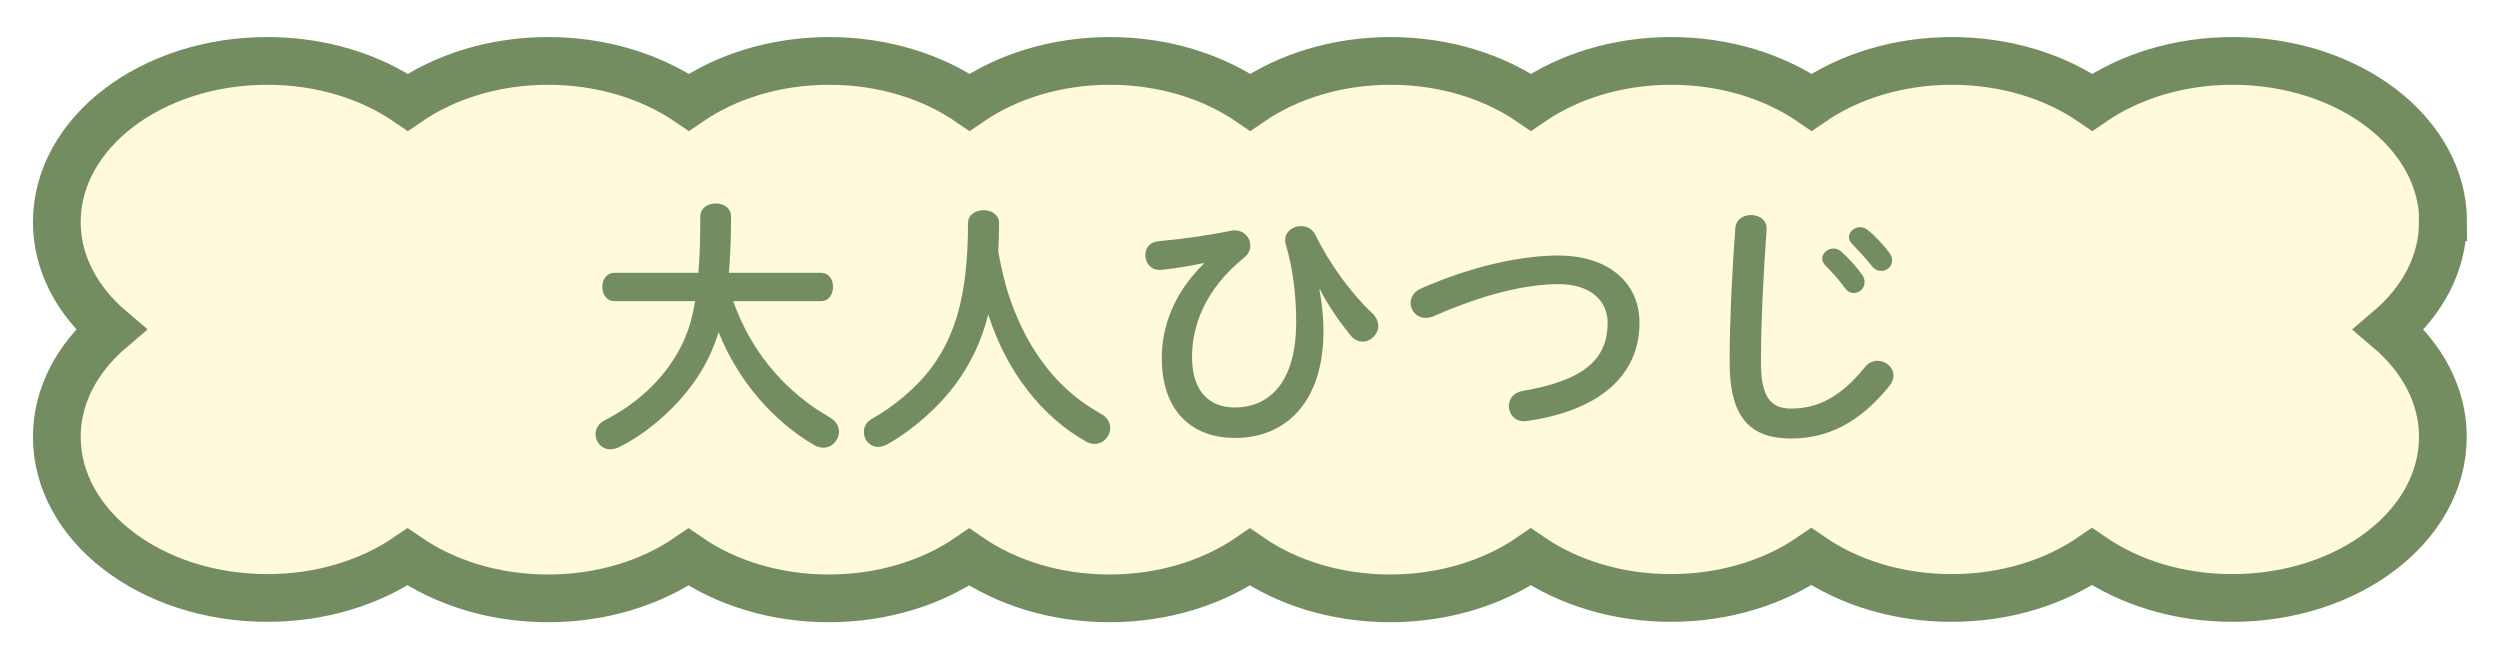
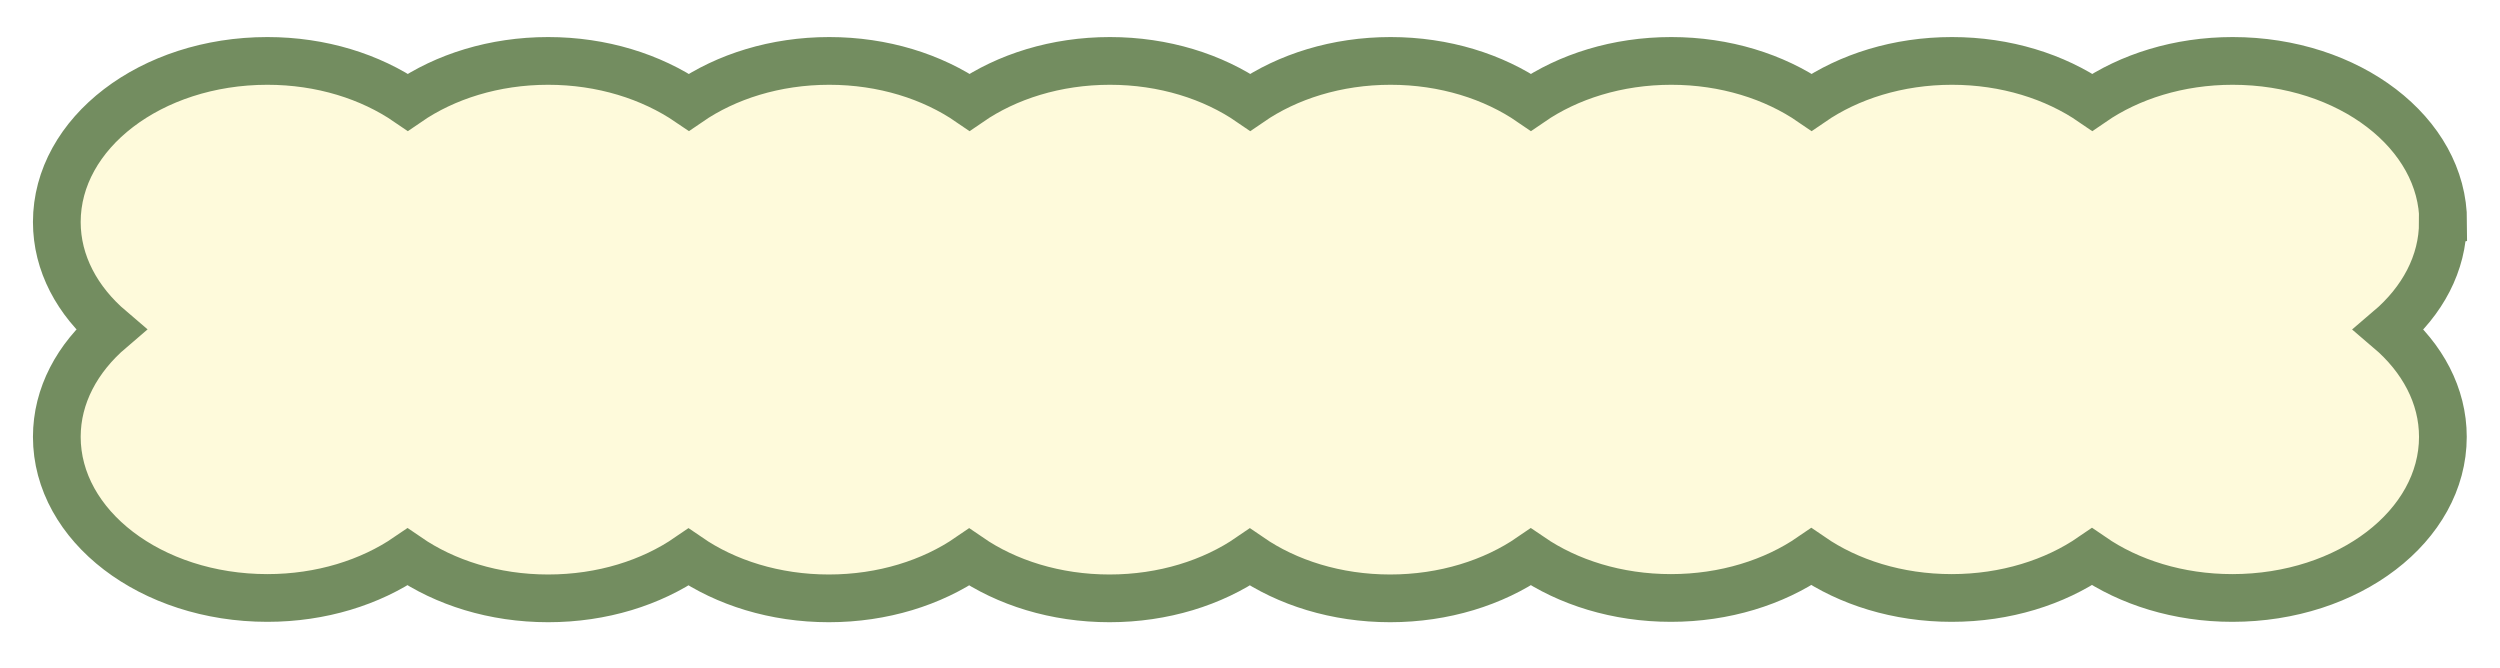
<svg xmlns="http://www.w3.org/2000/svg" width="176" height="47" viewBox="0 0 176 47" fill="none">
  <g filter="url(#filter0_d_130_661)">
    <path d="M172 13.311C172 7.048 165.362 1.969 157.177 1.969C153.377 1.969 149.918 3.074 147.297 4.877C144.675 3.074 141.217 1.969 137.417 1.969C133.617 1.969 130.159 3.074 127.537 4.877C124.915 3.074 121.457 1.969 117.657 1.969C113.857 1.969 110.399 3.074 107.777 4.877C105.156 3.074 101.697 1.969 97.897 1.969C94.097 1.969 90.639 3.074 88.017 4.877C85.396 3.074 81.938 1.969 78.138 1.969C74.338 1.969 70.879 3.074 68.258 4.877C65.636 3.074 62.178 1.969 58.378 1.969C54.578 1.969 51.12 3.074 48.498 4.877C45.848 3.074 42.39 1.969 38.59 1.969C34.79 1.969 31.332 3.074 28.71 4.877C26.082 3.074 22.63 1.969 18.823 1.969C10.638 1.969 4 7.048 4 13.311C4 16.218 5.443 18.865 7.8 20.87C5.443 22.882 4 25.528 4 28.435C4 34.698 10.638 39.777 18.823 39.777C22.616 39.777 26.068 38.678 28.689 36.886C31.318 38.694 34.776 39.804 38.59 39.804C42.404 39.804 45.848 38.699 48.47 36.896C51.092 38.699 54.55 39.804 58.35 39.804C62.15 39.804 65.608 38.699 68.23 36.896C70.851 38.699 74.31 39.804 78.11 39.804C81.91 39.804 85.368 38.699 87.99 36.896C90.611 38.699 94.07 39.804 97.869 39.804C101.669 39.804 105.142 38.694 107.77 36.886C110.392 38.678 113.843 39.777 117.636 39.777C121.429 39.777 124.894 38.673 127.516 36.87C130.138 38.673 133.596 39.777 137.396 39.777C141.196 39.777 144.654 38.673 147.276 36.87C149.897 38.673 153.356 39.777 157.156 39.777C165.341 39.777 171.979 34.698 171.979 28.435C171.979 25.528 170.536 22.882 168.179 20.876C170.536 18.87 171.979 16.224 171.979 13.316L172 13.311Z" fill="#FEFADB" stroke="#738D60" stroke-width="3.36" stroke-miterlimit="10" />
-     <path d="M57.793 18.88C58.363 18.88 58.648 18.386 58.648 17.873C58.648 17.379 58.363 16.885 57.793 16.885H51.314C51.409 15.745 51.466 14.434 51.466 12.933C51.466 12.306 50.934 12.002 50.383 12.002C49.851 12.002 49.3 12.306 49.3 12.933C49.3 14.491 49.262 15.783 49.167 16.885H43.258C42.688 16.885 42.403 17.379 42.403 17.873C42.403 18.386 42.688 18.88 43.258 18.88H48.939C48.597 20.951 47.989 22.205 47.096 23.459C45.994 25.017 44.36 26.366 42.555 27.278C42.118 27.506 41.928 27.886 41.928 28.247C41.928 28.798 42.346 29.311 42.973 29.311C43.144 29.311 43.353 29.273 43.581 29.159C45.576 28.171 47.533 26.442 48.806 24.656C49.547 23.63 50.136 22.509 50.592 21.065C51.941 24.466 54.449 27.354 57.337 29.026C57.546 29.14 57.755 29.197 57.964 29.197C58.591 29.197 59.066 28.646 59.066 28.076C59.066 27.715 58.876 27.335 58.42 27.069C57.831 26.708 57.261 26.366 56.729 25.948C55.418 24.941 54.278 23.744 53.366 22.376C52.625 21.274 52.055 20.115 51.618 18.88H57.793ZM70.276 15.384C70.314 14.757 70.333 14.092 70.333 13.389C70.333 12.781 69.782 12.477 69.25 12.477C68.699 12.477 68.148 12.781 68.148 13.389C68.148 18.405 67.255 21.274 65.621 23.497C64.5 25.017 62.904 26.309 61.384 27.164C60.985 27.392 60.814 27.734 60.814 28.095C60.814 28.627 61.213 29.14 61.821 29.14C62.03 29.14 62.258 29.083 62.486 28.95C64.215 27.981 66.039 26.385 67.255 24.751C68.338 23.288 69.117 21.654 69.573 19.811C70.827 23.782 73.335 27.031 76.489 28.779C76.679 28.893 76.888 28.931 77.059 28.931C77.686 28.931 78.161 28.38 78.161 27.81C78.161 27.449 77.971 27.069 77.515 26.822C77.002 26.518 76.508 26.214 76.052 25.872C75.235 25.264 74.494 24.542 73.848 23.763C72.632 22.281 71.739 20.552 71.112 18.747C70.732 17.645 70.485 16.524 70.276 15.384ZM84.754 16.239C82.569 18.367 81.79 20.78 81.79 22.87C81.79 26.784 84.07 28.513 86.939 28.513C90.663 28.513 93.171 25.815 93.171 21.027C93.171 20.039 93.076 19.051 92.886 18.063L92.924 18.044C93.38 18.956 94.083 20.058 95.052 21.255C95.318 21.597 95.622 21.73 95.926 21.73C96.496 21.73 97.028 21.217 97.028 20.628C97.028 20.324 96.895 20.001 96.591 19.716C95.147 18.367 93.551 16.182 92.62 14.244C92.411 13.788 91.993 13.598 91.594 13.598C91.024 13.598 90.473 13.978 90.473 14.586C90.473 14.662 90.492 14.757 90.511 14.852C90.986 16.448 91.252 18.291 91.252 20.381C91.252 24.39 89.523 26.366 86.901 26.366C85.134 26.366 83.918 25.207 83.918 22.832C83.918 20.704 84.754 18.101 87.604 15.802C87.889 15.574 88.022 15.27 88.022 14.966C88.022 14.358 87.471 13.769 86.673 13.921C85.153 14.244 83.234 14.51 81.543 14.662C80.916 14.719 80.631 15.175 80.631 15.631C80.631 16.201 81.03 16.752 81.79 16.676C82.797 16.562 83.88 16.391 84.735 16.201L84.754 16.239ZM100.087 17.968C99.536 18.196 99.308 18.614 99.308 19.013C99.308 19.564 99.745 20.058 100.372 20.058C100.543 20.058 100.733 20.02 100.923 19.944C104.324 18.443 107.345 17.683 109.72 17.683C112.076 17.683 113.178 18.937 113.178 20.4C113.178 22.908 111.62 24.447 107.174 25.207C106.528 25.321 106.224 25.796 106.224 26.252C106.224 26.86 106.699 27.449 107.497 27.316C112.722 26.575 115.42 24.029 115.42 20.4C115.42 17.493 113.121 15.669 109.72 15.669C106.984 15.669 103.507 16.467 100.087 17.968ZM121.766 23.193C121.766 27.145 123.267 28.551 126.098 28.551C128.568 28.551 130.867 27.525 133.033 24.827C133.223 24.58 133.299 24.352 133.299 24.124C133.299 23.535 132.767 23.079 132.178 23.079C131.874 23.079 131.532 23.212 131.266 23.554C129.518 25.72 127.865 26.442 126.098 26.442C124.749 26.442 123.97 25.758 123.97 23.212C123.97 20.286 124.16 16.676 124.369 13.864C124.426 13.18 123.856 12.819 123.267 12.819C122.735 12.819 122.203 13.123 122.165 13.769C121.956 16.562 121.766 20.172 121.766 23.193ZM128.473 16.334C128.91 16.771 129.423 17.322 129.879 17.949C130.05 18.196 130.278 18.31 130.506 18.31C130.905 18.31 131.266 17.968 131.266 17.55C131.266 17.379 131.228 17.208 131.095 17.037C130.696 16.448 130.126 15.84 129.613 15.384C129.442 15.232 129.252 15.175 129.081 15.175C128.663 15.175 128.283 15.517 128.283 15.897C128.283 16.03 128.34 16.182 128.473 16.334ZM130.373 14.833C130.81 15.289 131.342 15.859 131.779 16.41C131.969 16.657 132.216 16.752 132.444 16.752C132.843 16.752 133.204 16.448 133.204 16.03C133.204 15.84 133.147 15.65 132.995 15.46C132.596 14.909 132.026 14.32 131.532 13.902C131.342 13.75 131.152 13.674 130.962 13.674C130.525 13.674 130.164 13.997 130.164 14.377C130.164 14.529 130.221 14.681 130.373 14.833Z" fill="#738D60" />
  </g>
  <defs>
    <filter id="filter0_d_130_661" x="0.001" y="0.289" width="175.999" height="45.833" filterUnits="userSpaceOnUse" color-interpolation-filters="sRGB">
      <feFlood flood-opacity="0" result="BackgroundImageFix" />
      <feColorMatrix in="SourceAlpha" type="matrix" values="0 0 0 0 0 0 0 0 0 0 0 0 0 0 0 0 0 0 127 0" result="hardAlpha" />
      <feOffset dy="2.32" />
      <feGaussianBlur stdDeviation="1.16" />
      <feComposite in2="hardAlpha" operator="out" />
      <feColorMatrix type="matrix" values="0 0 0 0 0 0 0 0 0 0 0 0 0 0 0 0 0 0 0.25 0" />
      <feBlend mode="normal" in2="BackgroundImageFix" result="effect1_dropShadow_130_661" />
      <feBlend mode="normal" in="SourceGraphic" in2="effect1_dropShadow_130_661" result="shape" />
    </filter>
  </defs>
</svg>